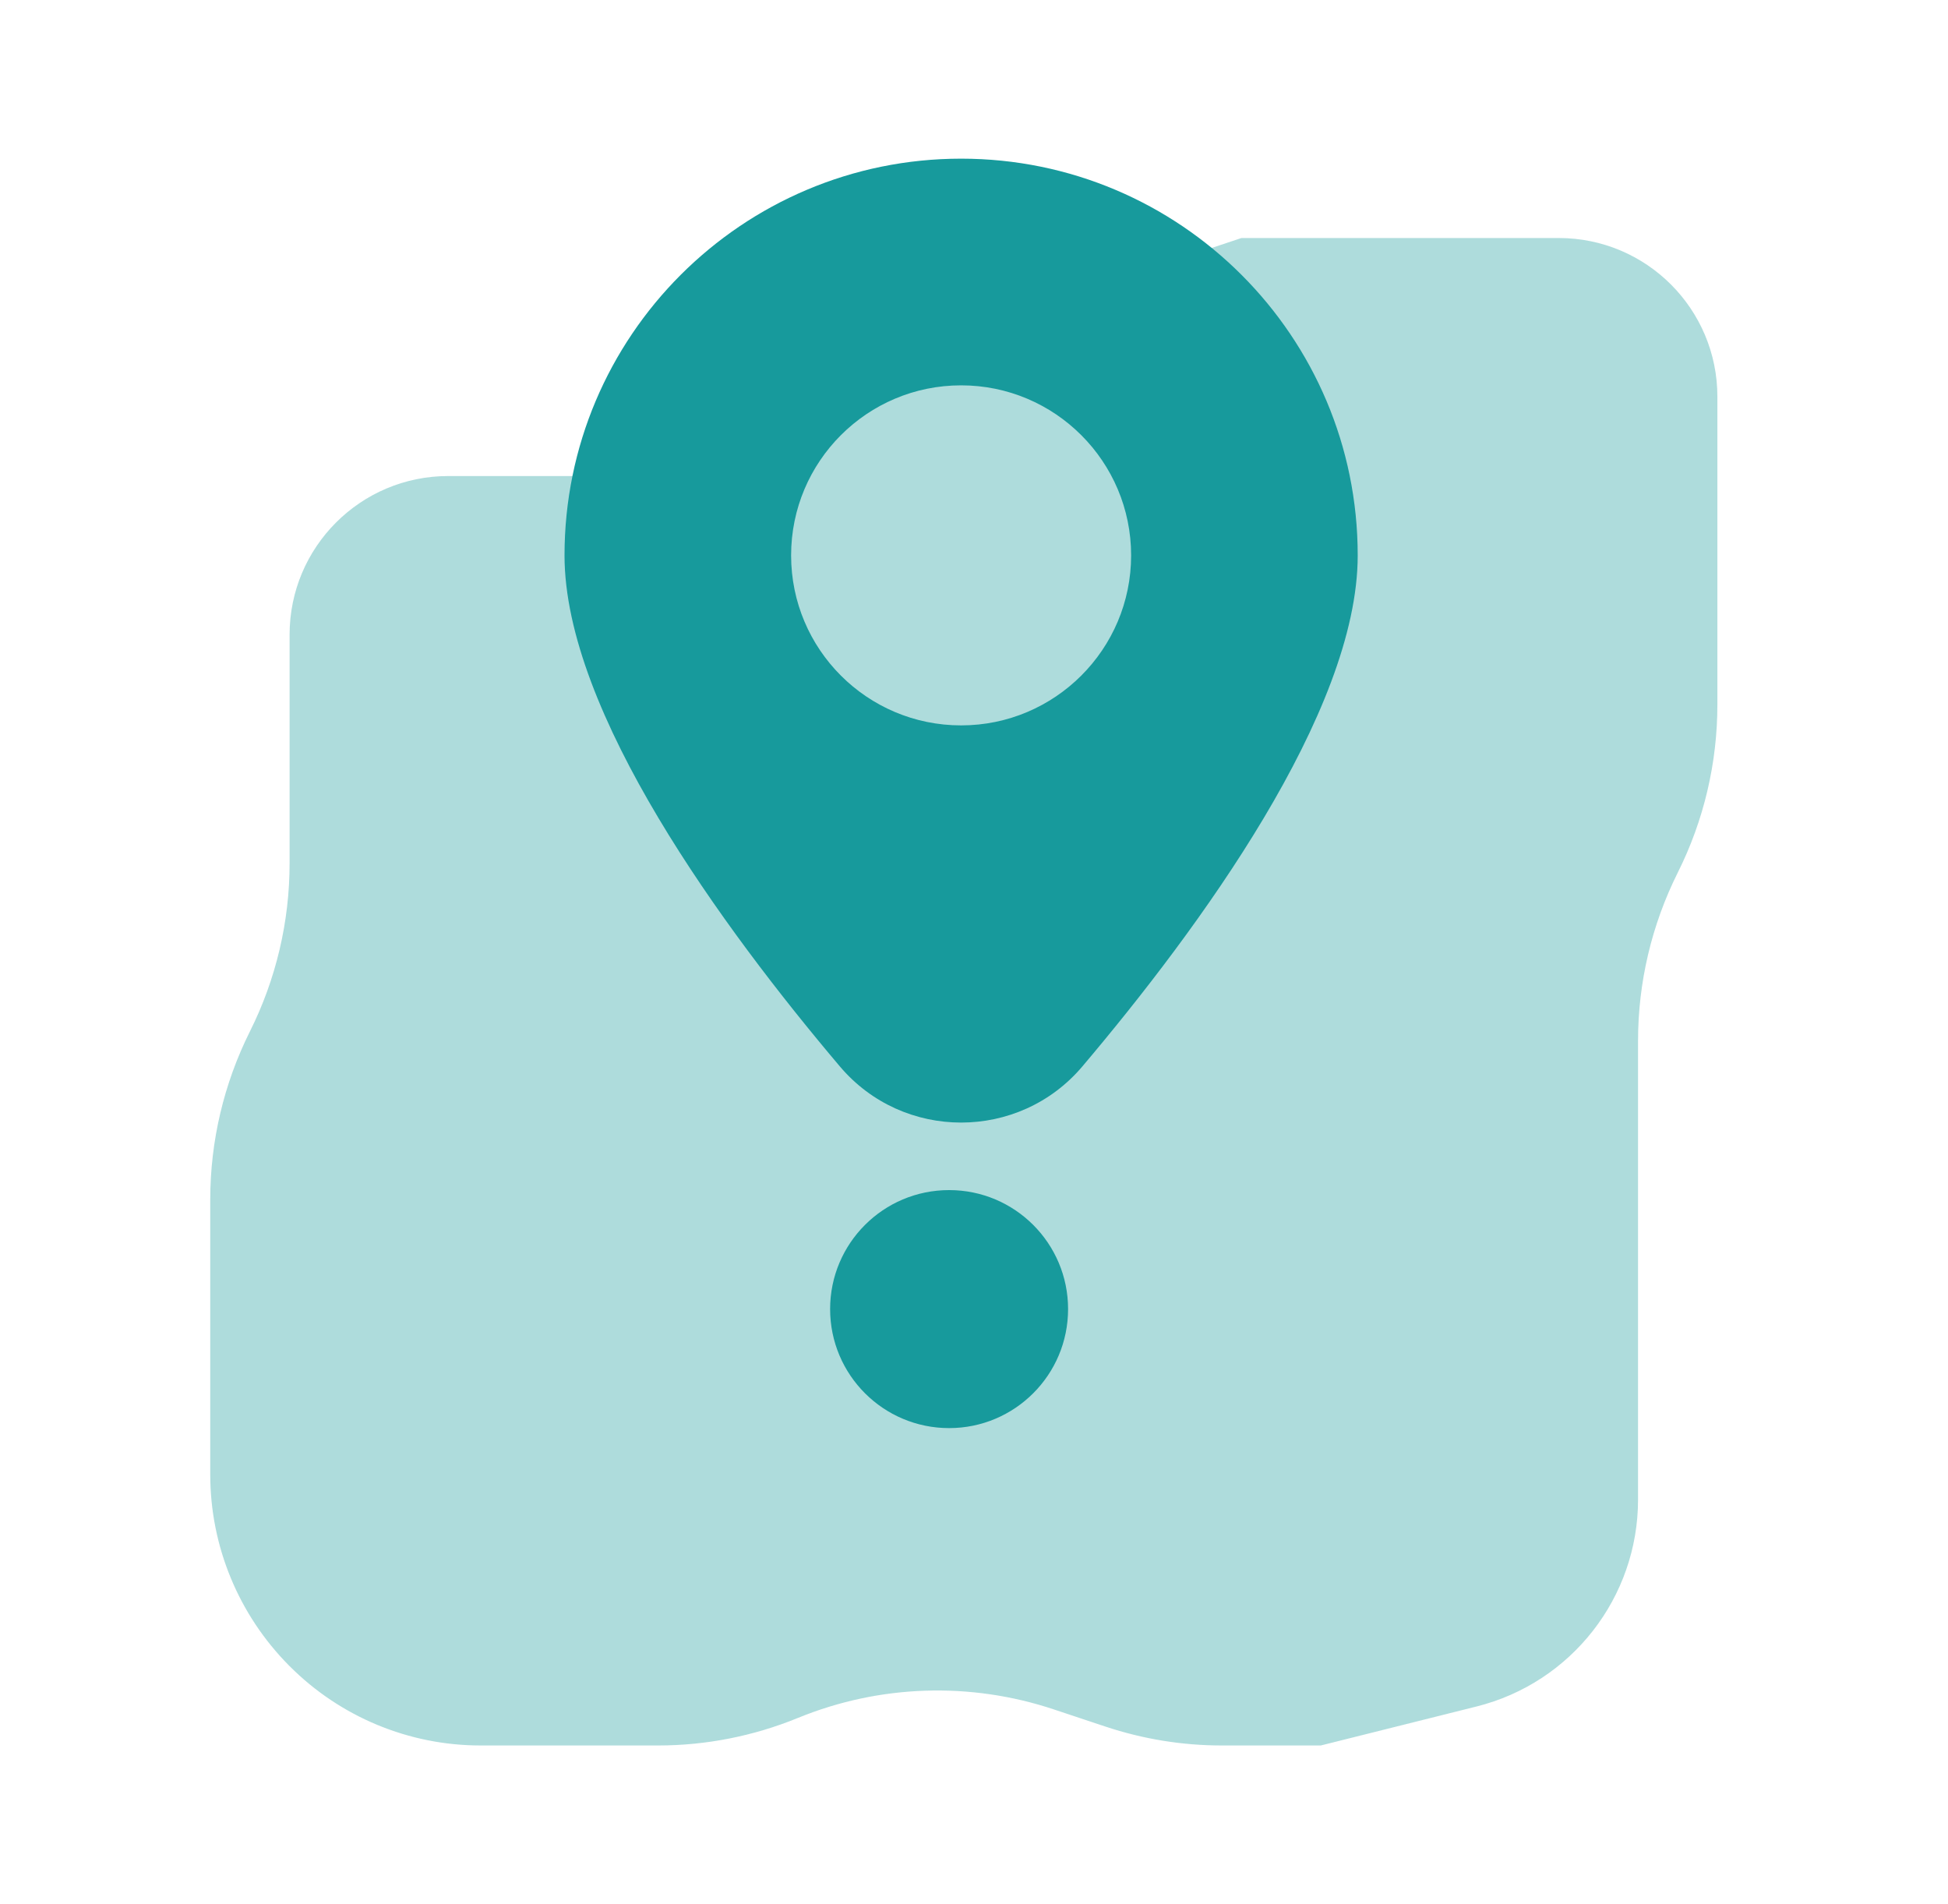
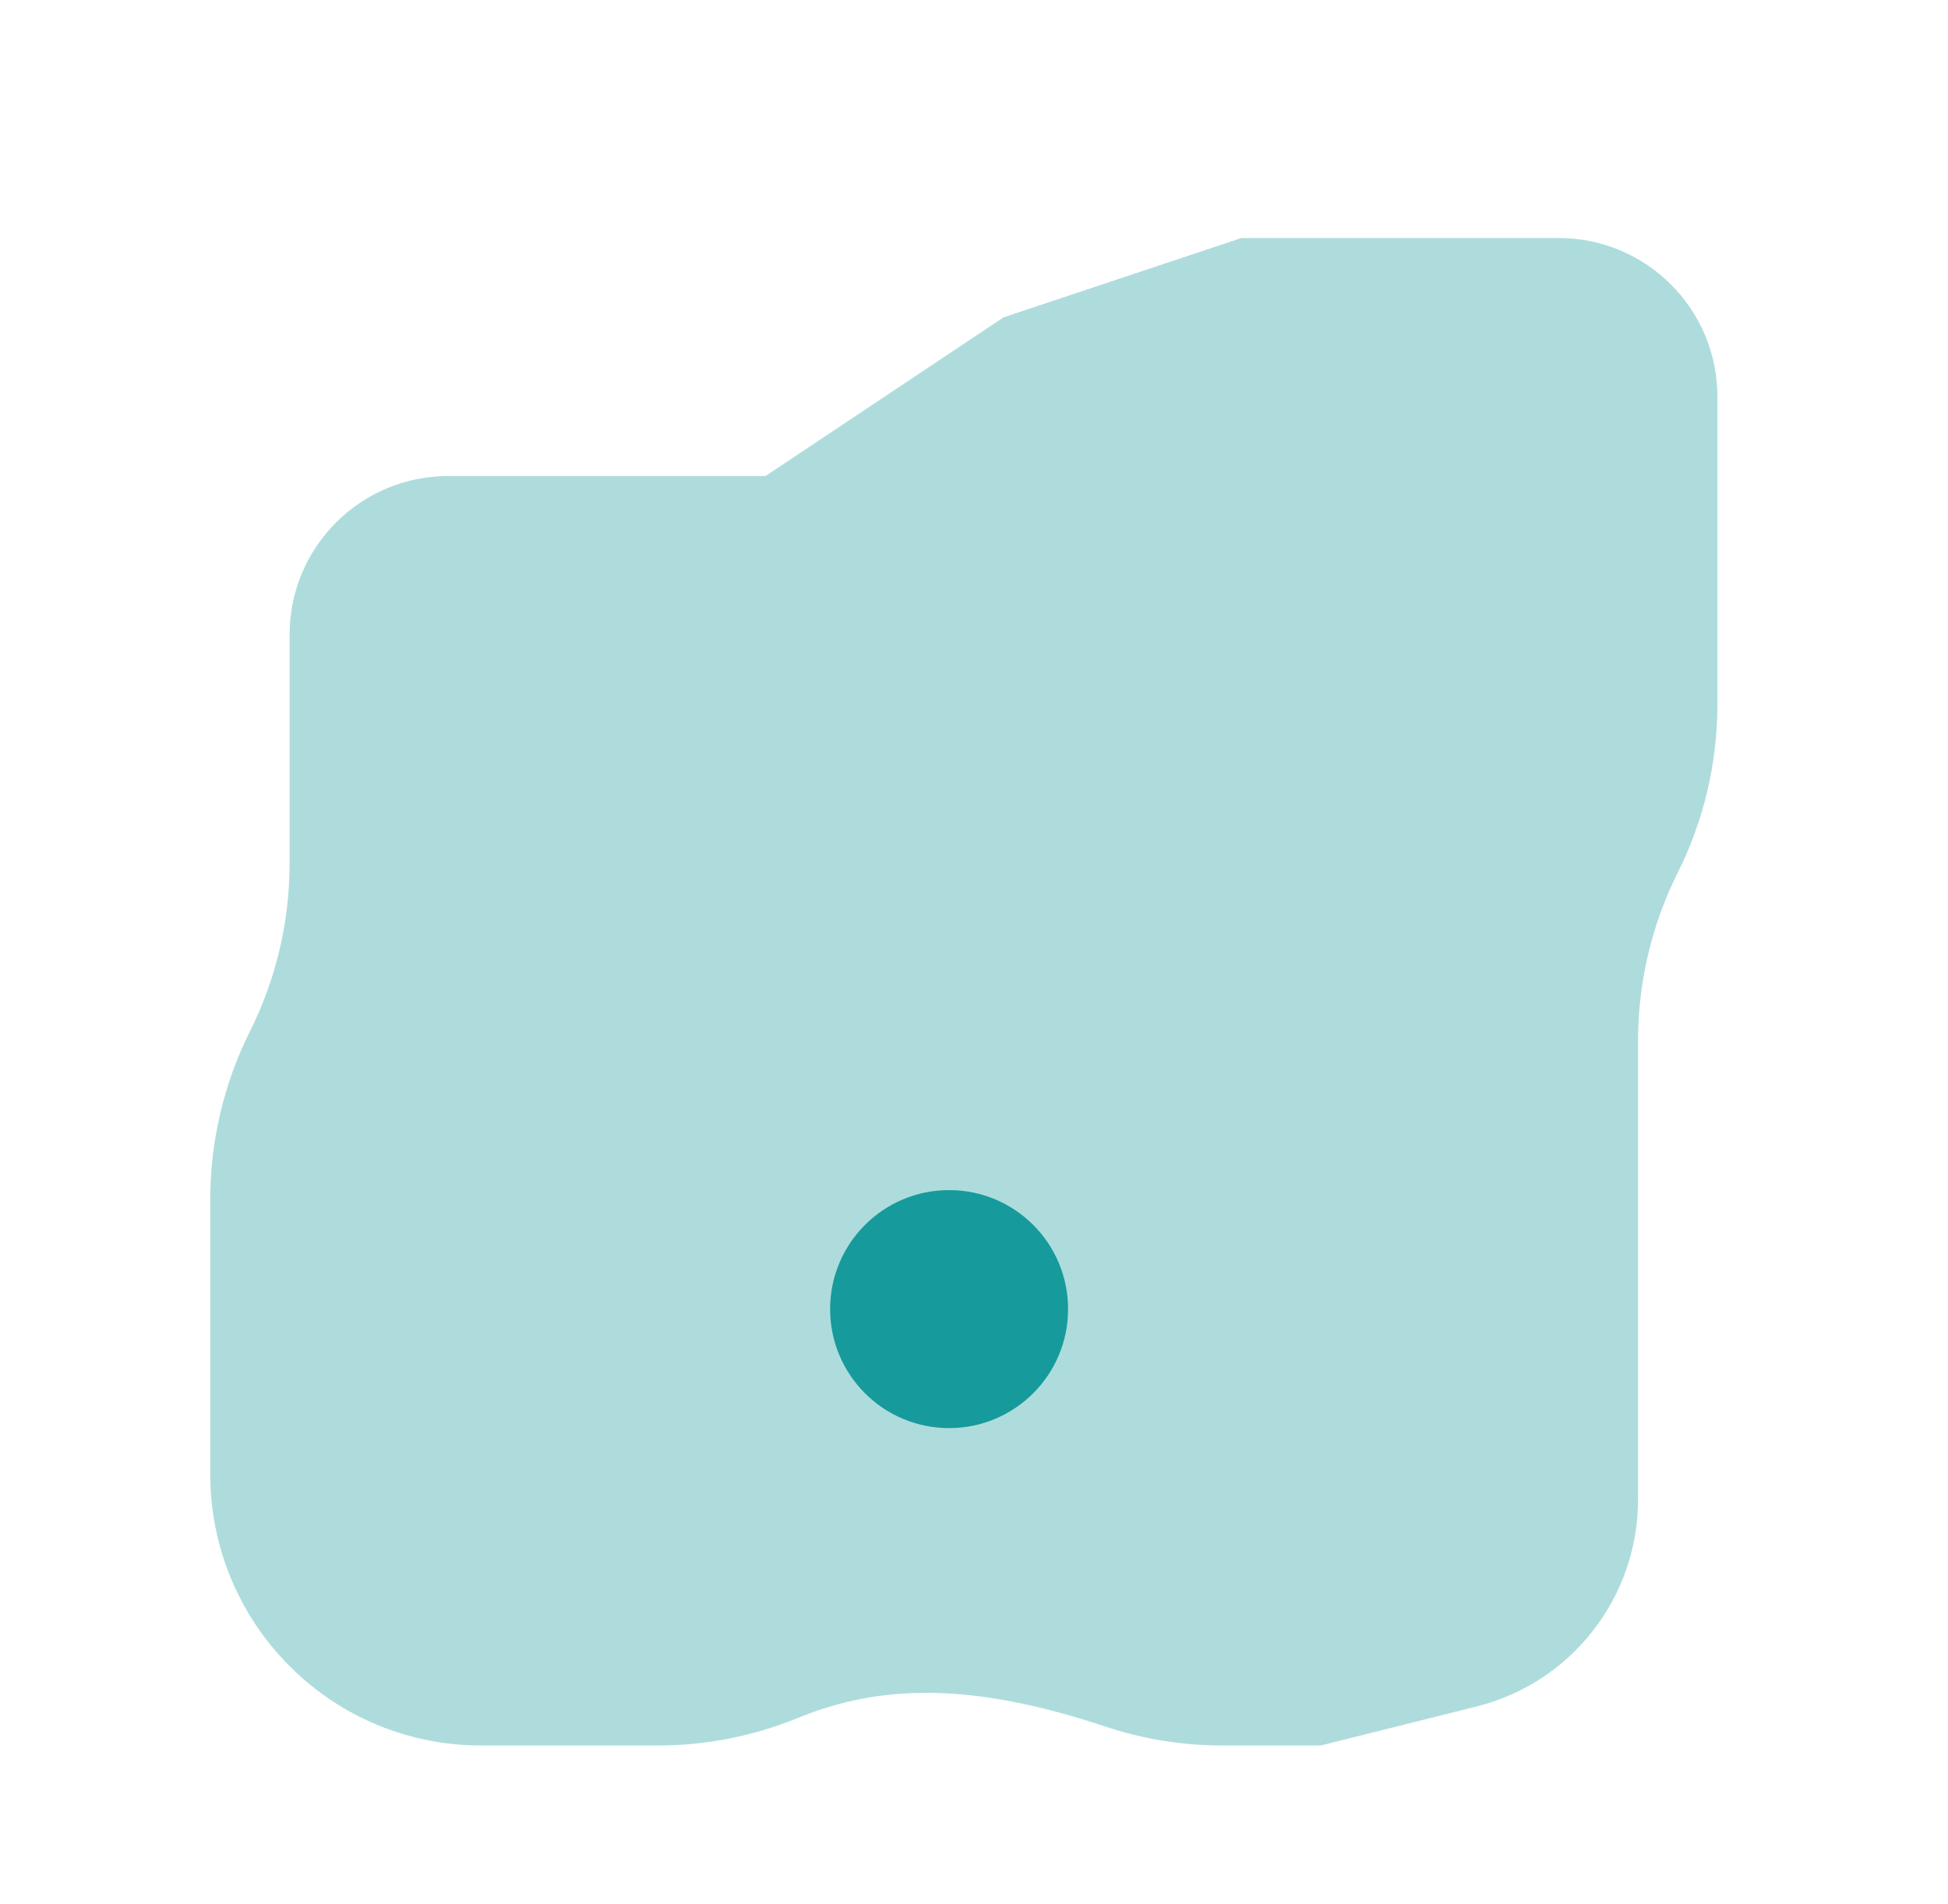
<svg xmlns="http://www.w3.org/2000/svg" width="44" height="43" viewBox="0 0 44 43" fill="none">
-   <path opacity="0.35" d="M28.041 5.375H35.208C37.188 5.375 38.791 6.979 38.791 8.958V15.914C38.791 17.23 38.485 18.529 37.895 19.708C37.306 20.887 36.999 22.186 36.999 23.503V33.864C36.999 36.075 35.494 38.001 33.35 38.537L29.833 39.417H27.599C26.704 39.417 25.818 39.273 24.968 38.99L23.802 38.602C21.913 37.973 19.86 38.041 18.018 38.797C17.019 39.205 15.947 39.417 14.865 39.417H10.854C9.236 39.417 7.684 38.772 6.541 37.625L6.532 37.616C5.391 36.469 4.749 34.918 4.749 33.3V27.086C4.749 25.77 5.056 24.471 5.645 23.292C6.235 22.113 6.541 20.814 6.541 19.497V14.333C6.541 12.354 8.145 10.75 10.124 10.75H17.291L22.666 7.167L28.041 5.375Z" fill="#179A9C" />
+   <path opacity="0.35" d="M28.041 5.375H35.208C37.188 5.375 38.791 6.979 38.791 8.958V15.914C38.791 17.23 38.485 18.529 37.895 19.708C37.306 20.887 36.999 22.186 36.999 23.503V33.864C36.999 36.075 35.494 38.001 33.35 38.537L29.833 39.417H27.599C26.704 39.417 25.818 39.273 24.968 38.99C21.913 37.973 19.86 38.041 18.018 38.797C17.019 39.205 15.947 39.417 14.865 39.417H10.854C9.236 39.417 7.684 38.772 6.541 37.625L6.532 37.616C5.391 36.469 4.749 34.918 4.749 33.3V27.086C4.749 25.77 5.056 24.471 5.645 23.292C6.235 22.113 6.541 20.814 6.541 19.497V14.333C6.541 12.354 8.145 10.75 10.124 10.75H17.291L22.666 7.167L28.041 5.375Z" fill="#179A9C" />
  <path d="M21.438 32.25C22.922 32.25 24.125 31.047 24.125 29.562C24.125 28.078 22.922 26.875 21.438 26.875C19.953 26.875 18.75 28.078 18.75 29.562C18.75 31.047 19.953 32.25 21.438 32.25Z" fill="#179A9C" />
-   <path d="M21.709 3.583C16.762 3.583 12.751 7.595 12.751 12.542C12.751 16.084 16.336 20.97 18.97 24.082C20.401 25.773 23.017 25.773 24.448 24.082C27.082 20.97 30.667 16.084 30.667 12.542C30.667 7.595 26.656 3.583 21.709 3.583ZM21.709 16.381C19.589 16.381 17.869 14.663 17.869 12.542C17.869 10.42 19.589 8.702 21.709 8.702C23.828 8.702 25.549 10.422 25.549 12.542C25.549 14.661 23.828 16.381 21.709 16.381Z" fill="#179A9C" />
</svg>